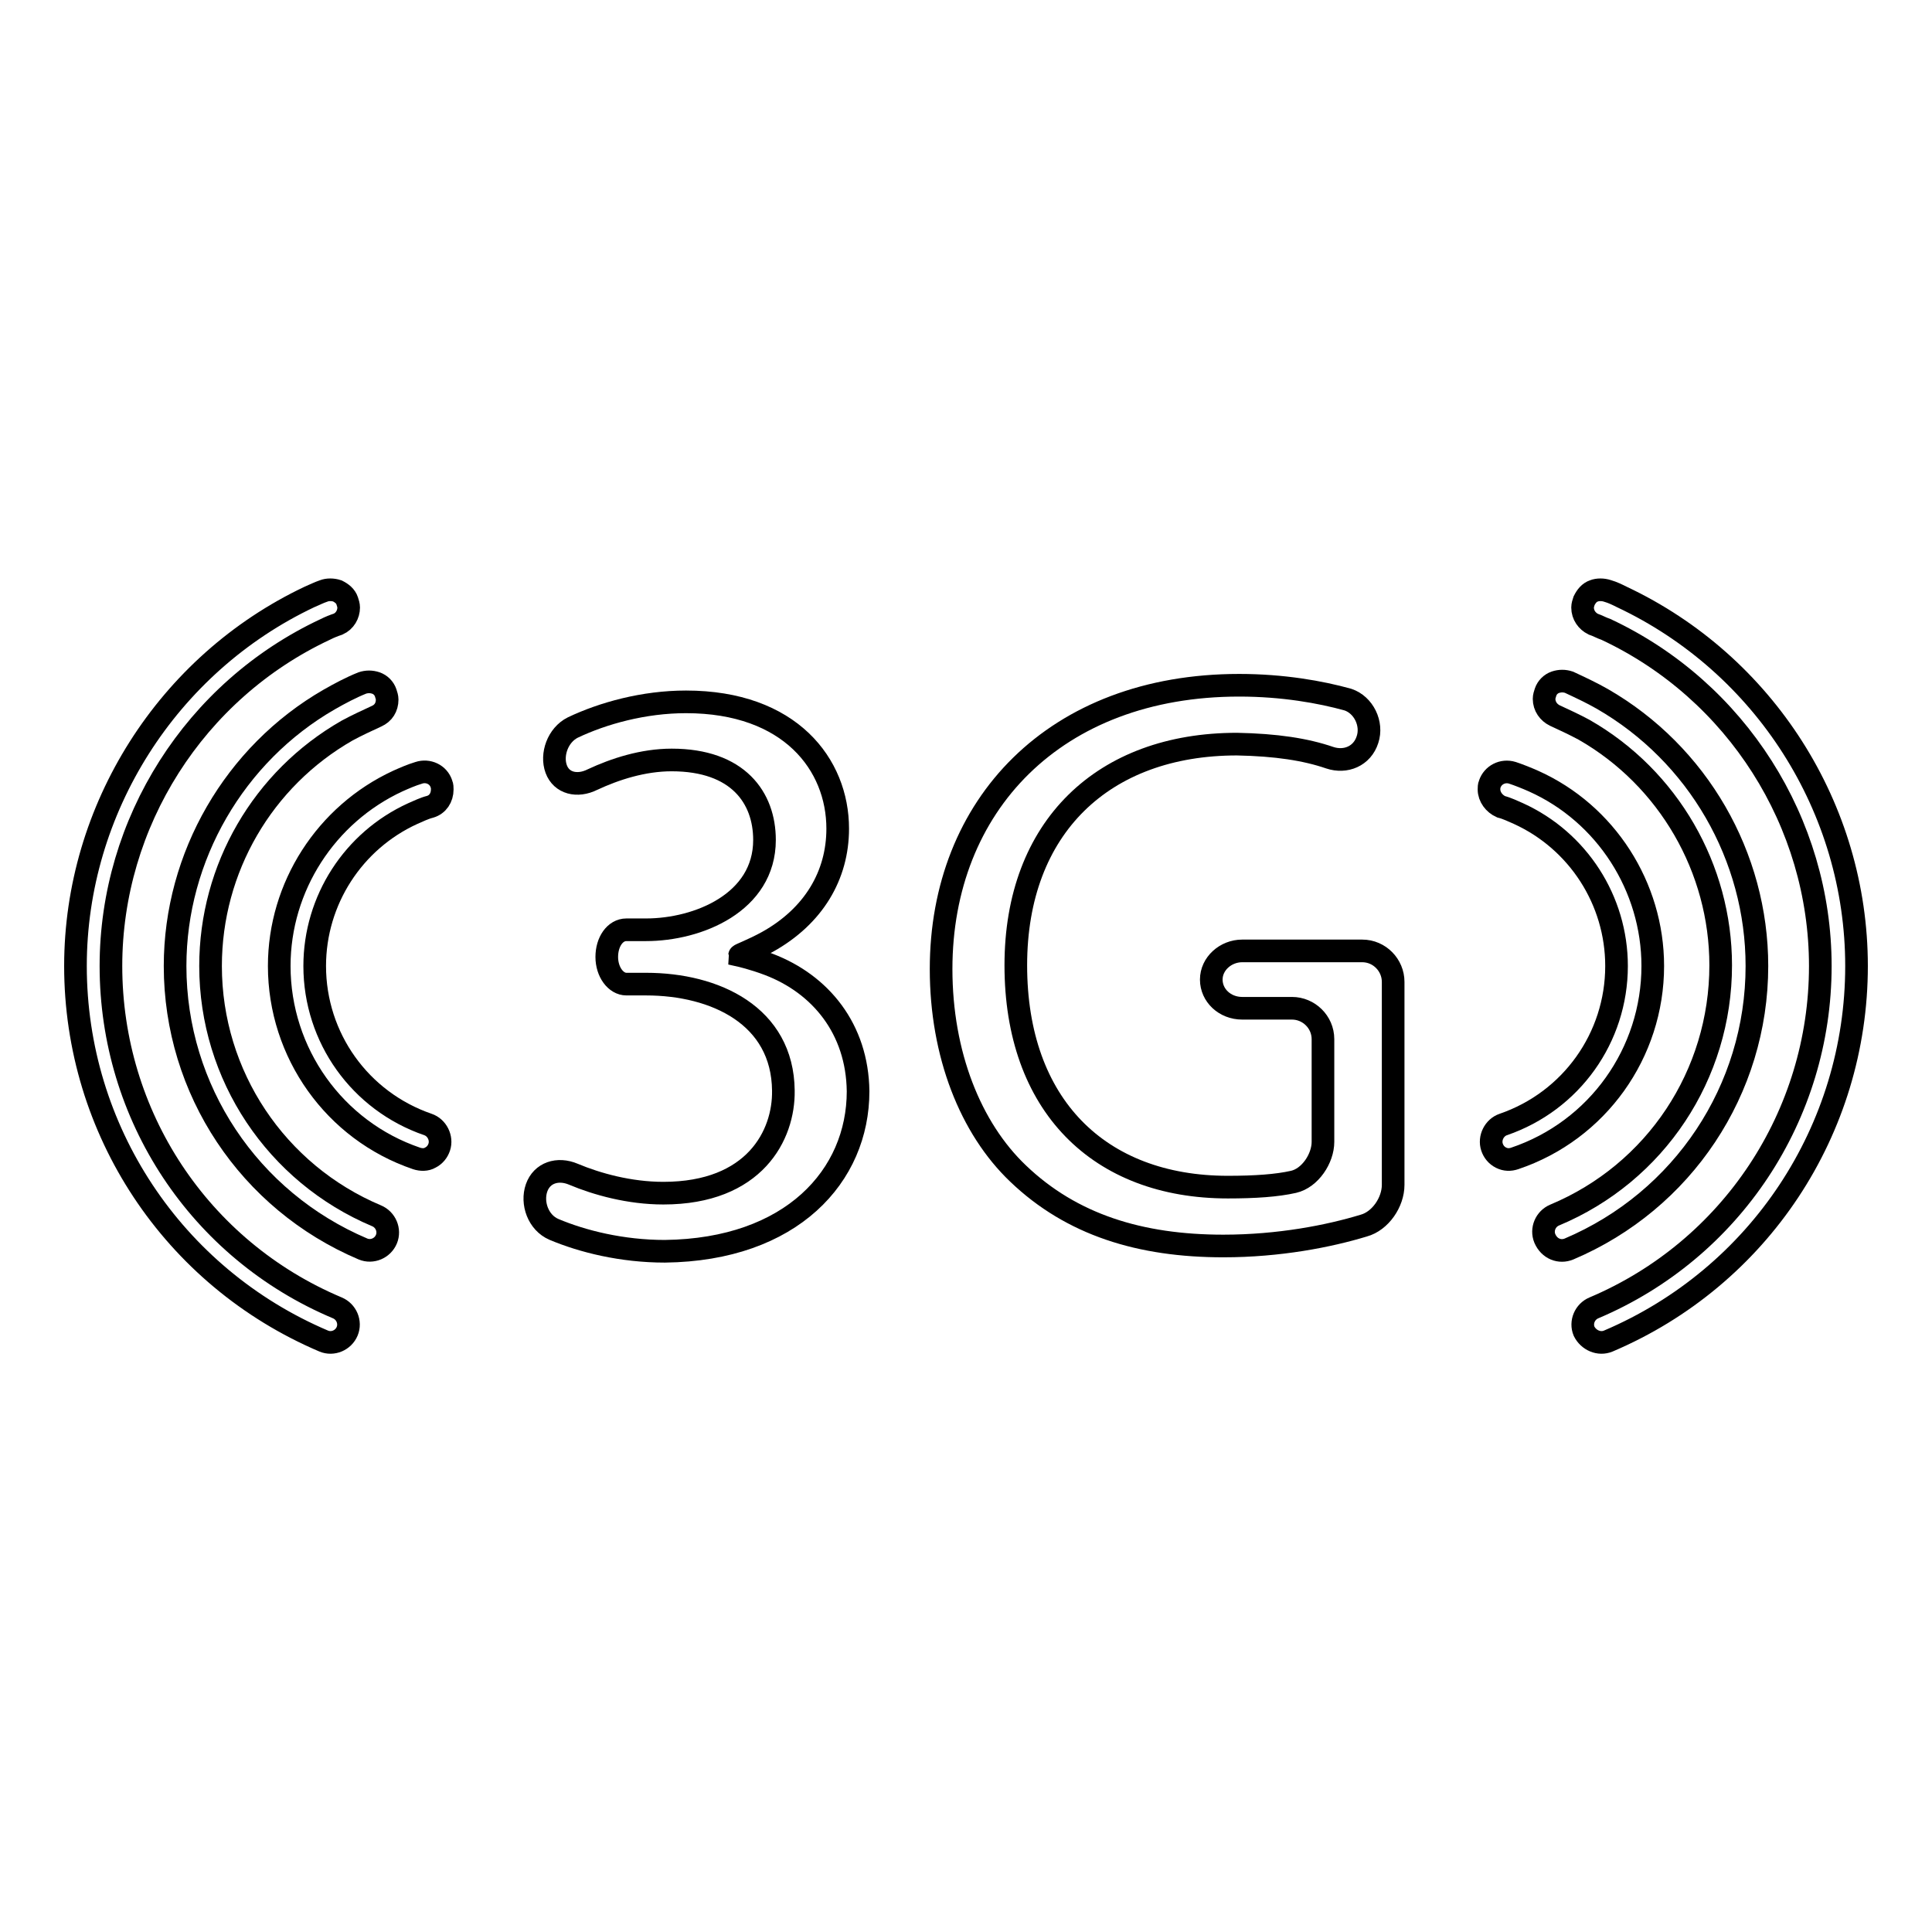
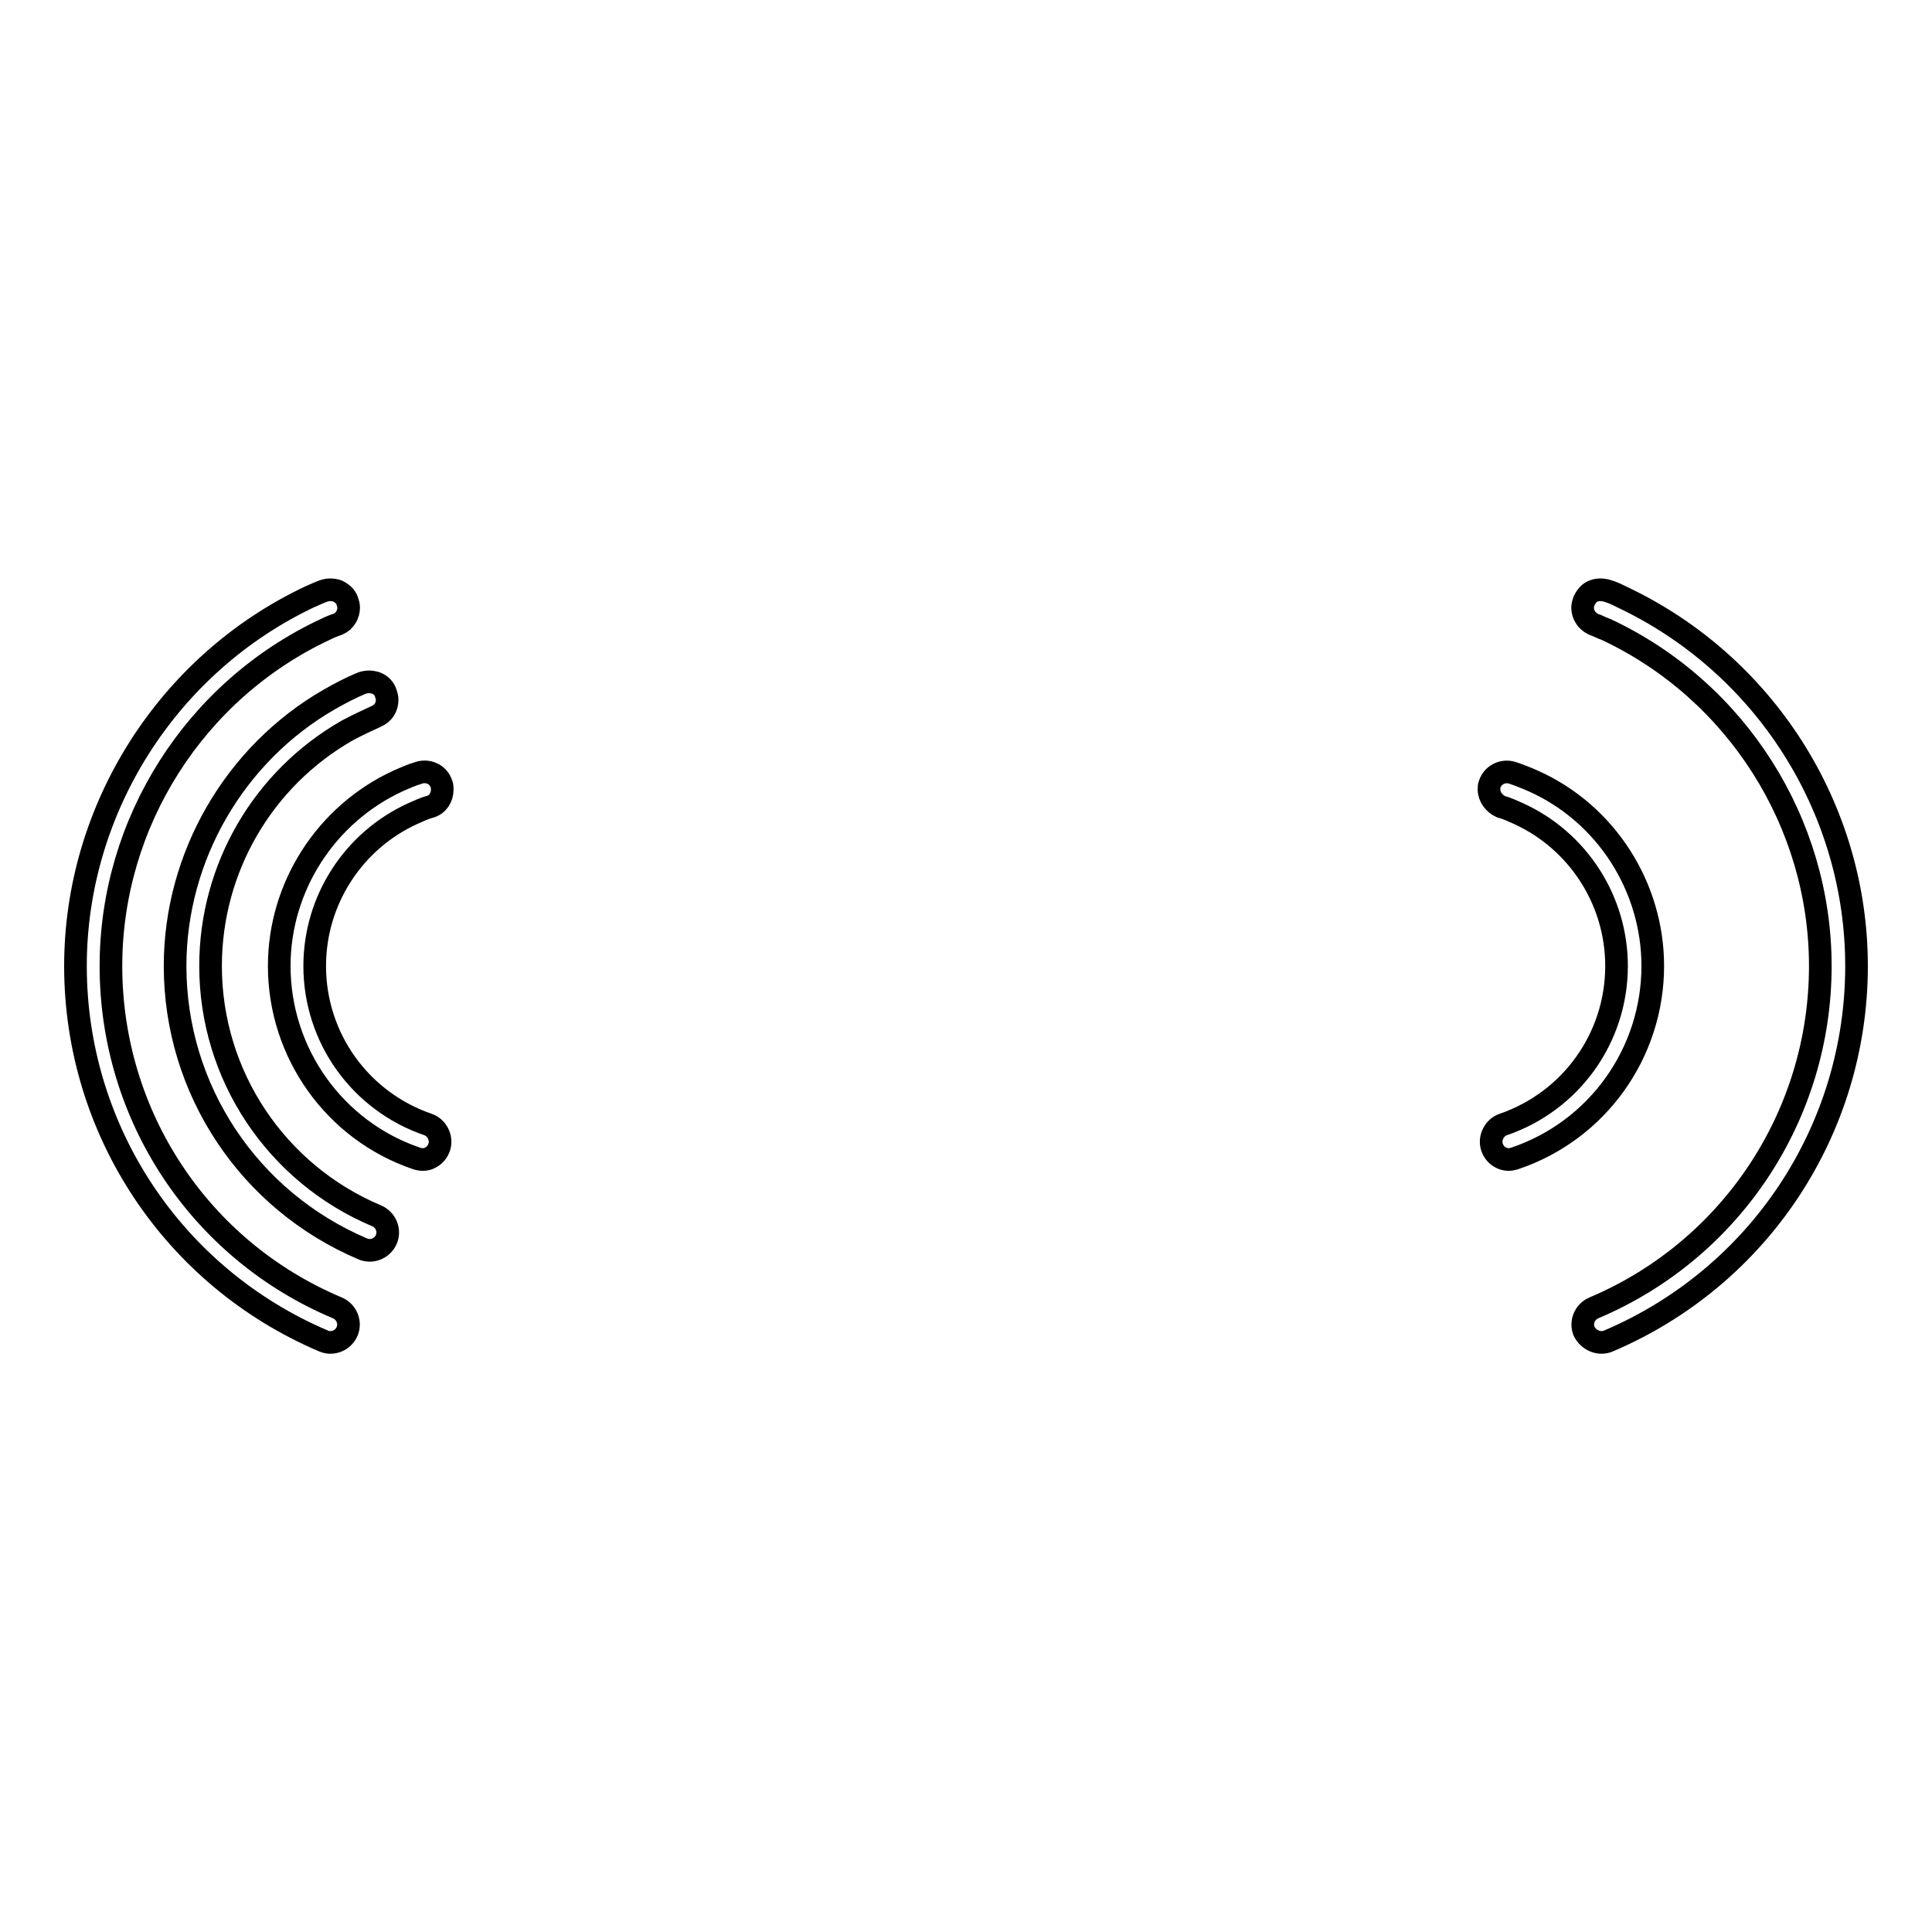
<svg xmlns="http://www.w3.org/2000/svg" version="1.1" x="0px" y="0px" viewBox="0 0 256 256" enable-background="new 0 0 256 256" xml:space="preserve">
  <g>
    <g>
      <g>
        <g>
-           <path stroke-width="3" fill-opacity="0" stroke="#000000" d="M113.7,144.6c-0.1-8.3-5-14.2-11.8-16.8c-2.1-0.8-3.9-1.2-3.9-1.2c0-0.1,1.7-0.7,3.7-1.8c6.1-3.4,9.3-8.8,9.3-15c0-8.5-6.3-16.8-20.1-16.8c-5.6,0-11,1.5-15,3.4c-2,1-2.9,3.6-2.2,5.5c0.7,1.9,2.8,2.4,4.8,1.4c3-1.4,6.7-2.6,10.5-2.6c8.8,0,12.3,5,12.3,10.6c0,8.3-8.8,11.9-15.7,11.9c0,0-1.2,0-2.6,0c-1.5,0-2.6,1.6-2.6,3.6c0,2,1.2,3.6,2.6,3.6h2.6c9.2,0,18.1,4.2,18.2,14.1c0.1,5.9-3.8,13.6-15.9,13.6c-4.5,0-8.8-1.2-11.9-2.5c-2.1-0.9-4.2-0.2-4.9,1.8c-0.7,2,0.2,4.6,2.3,5.5c3.8,1.6,9,2.9,14.7,2.9C104.9,165.6,113.7,155.8,113.7,144.6z" />
-           <path stroke-width="3" fill-opacity="0" stroke="#000000" d="M176.2,100.4c2.1,0.7,4.3-0.2,5-2.4c0.7-2.1-0.5-4.6-2.6-5.3c-3.6-1-8.6-1.9-14.4-1.9c-24.4,0-39.5,15.9-39.5,37.6c0,11.3,3.9,21.1,10.2,27.1c7.1,6.8,16.2,9.6,27.2,9.6c7.4,0,14-1.3,18.6-2.7c2.2-0.6,3.9-3.1,3.9-5.4v-26.9c0-2.2-1.8-4.1-4.1-4.1h-15.9c-2.2,0-4.1,1.7-4.1,3.8c0,2.1,1.8,3.8,4.1,3.8h6.6c2.2,0,4.1,1.8,4.1,4.1v13.6c0,2.2-1.7,4.8-3.9,5.3c-2.2,0.5-5.1,0.7-8.7,0.7c-17.1,0-28.1-10.9-28.1-29.4c0-18.3,11.6-29.3,29.3-29.3C169.1,98.7,173,99.3,176.2,100.4z" />
          <path stroke-width="3" fill-opacity="0" stroke="#000000" d="M37,128c0,11.5,7.3,21.8,18.2,25.5c0.6,0.2,1.3,0.2,1.8-0.1c0.6-0.3,1-0.8,1.2-1.4c0.4-1.2-0.3-2.6-1.5-3c-9-3.1-15-11.5-15-21c0-8.7,5.1-16.6,13-20.2c0.7-0.3,1.5-0.7,2.3-0.9c1-0.3,1.6-1.2,1.6-2.3c0-0.2,0-0.5-0.1-0.7c-0.4-1.3-1.8-1.9-3-1.5c-1,0.3-1.9,0.7-2.8,1.1C43.2,107.9,37,117.5,37,128z" />
          <path stroke-width="3" fill-opacity="0" stroke="#000000" d="M23.2,128c0,16.4,9.8,31.1,24.9,37.5c1.2,0.5,2.6-0.1,3.1-1.3c0.5-1.2-0.1-2.6-1.3-3.1c-13.3-5.6-22-18.6-22-33.1c0-12.9,6.9-24.8,18.1-31.2c1.3-0.7,2.6-1.3,3.9-1.9c0.9-0.4,1.4-1.2,1.4-2.2c0-0.3-0.1-0.6-0.2-0.9c-0.2-0.6-0.7-1.1-1.3-1.3c-0.6-0.2-1.2-0.2-1.8,0c-1.5,0.6-3,1.4-4.4,2.2C31.1,99.9,23.2,113.5,23.2,128z" />
          <path stroke-width="3" fill-opacity="0" stroke="#000000" d="M42.9,177.7c1.2,0.5,2.6-0.1,3.1-1.3c0.5-1.2-0.1-2.6-1.3-3.1c-18.3-7.7-30-25.5-30-45.3c0-19,11.1-36.5,28.4-44.6c0.6-0.3,1.1-0.5,1.7-0.7c0.9-0.4,1.4-1.3,1.4-2.2c0-0.3-0.1-0.6-0.2-0.9c-0.2-0.6-0.7-1-1.3-1.3c-0.6-0.2-1.3-0.2-1.8,0c-0.6,0.2-1.2,0.5-1.9,0.8C22.2,88,10,107.2,10,128C10,149.7,22.9,169.2,42.9,177.7z" />
          <path stroke-width="3" fill-opacity="0" stroke="#000000" d="M219,128c0-10.5-6.2-20.2-15.8-24.5c-0.9-0.4-1.9-0.8-2.8-1.1c-1.3-0.4-2.6,0.3-3,1.5c-0.1,0.2-0.1,0.5-0.1,0.7c0,1,0.7,1.9,1.6,2.3c0.8,0.2,1.6,0.6,2.3,0.9c7.9,3.6,13,11.5,13,20.2c0,9.5-6,17.9-15,21c-1.2,0.4-1.9,1.8-1.5,3c0.2,0.6,0.6,1.1,1.2,1.4c0.6,0.3,1.2,0.3,1.8,0.1C211.7,149.8,219,139.5,219,128z" />
-           <path stroke-width="3" fill-opacity="0" stroke="#000000" d="M207.9,165.5c15.1-6.4,24.9-21.1,24.9-37.5c0-14.5-7.8-28.1-20.5-35.4c-1.4-0.8-2.9-1.5-4.4-2.2c-0.6-0.2-1.2-0.2-1.8,0c-0.6,0.2-1.1,0.7-1.3,1.3c-0.1,0.3-0.2,0.6-0.2,0.9c0,1,0.6,1.8,1.4,2.2c1.3,0.6,2.6,1.2,3.9,1.9c11.2,6.4,18.1,18.4,18.1,31.2c0,14.5-8.6,27.5-22,33.1c-1.2,0.5-1.8,1.9-1.3,3.1C205.3,165.5,206.7,166,207.9,165.5z" />
          <path stroke-width="3" fill-opacity="0" stroke="#000000" d="M213.1,177.7c20-8.5,32.9-28,32.9-49.7c0-20.9-12.2-40-31.1-48.9c-0.6-0.3-1.2-0.6-1.9-0.8c-0.6-0.2-1.3-0.2-1.8,0c-0.6,0.2-1,0.7-1.3,1.3c-0.1,0.3-0.2,0.6-0.2,0.9c0,1,0.6,1.8,1.4,2.2c0.6,0.2,1.1,0.5,1.7,0.7c17.3,8.1,28.4,25.6,28.4,44.6c0,19.8-11.8,37.6-30,45.3c-1.2,0.5-1.8,1.9-1.3,3.1C210.5,177.6,211.9,178.2,213.1,177.7z" />
        </g>
      </g>
      <g />
      <g />
      <g />
      <g />
      <g />
      <g />
      <g />
      <g />
      <g />
      <g />
      <g />
      <g />
      <g />
      <g />
      <g />
    </g>
  </g>
</svg>